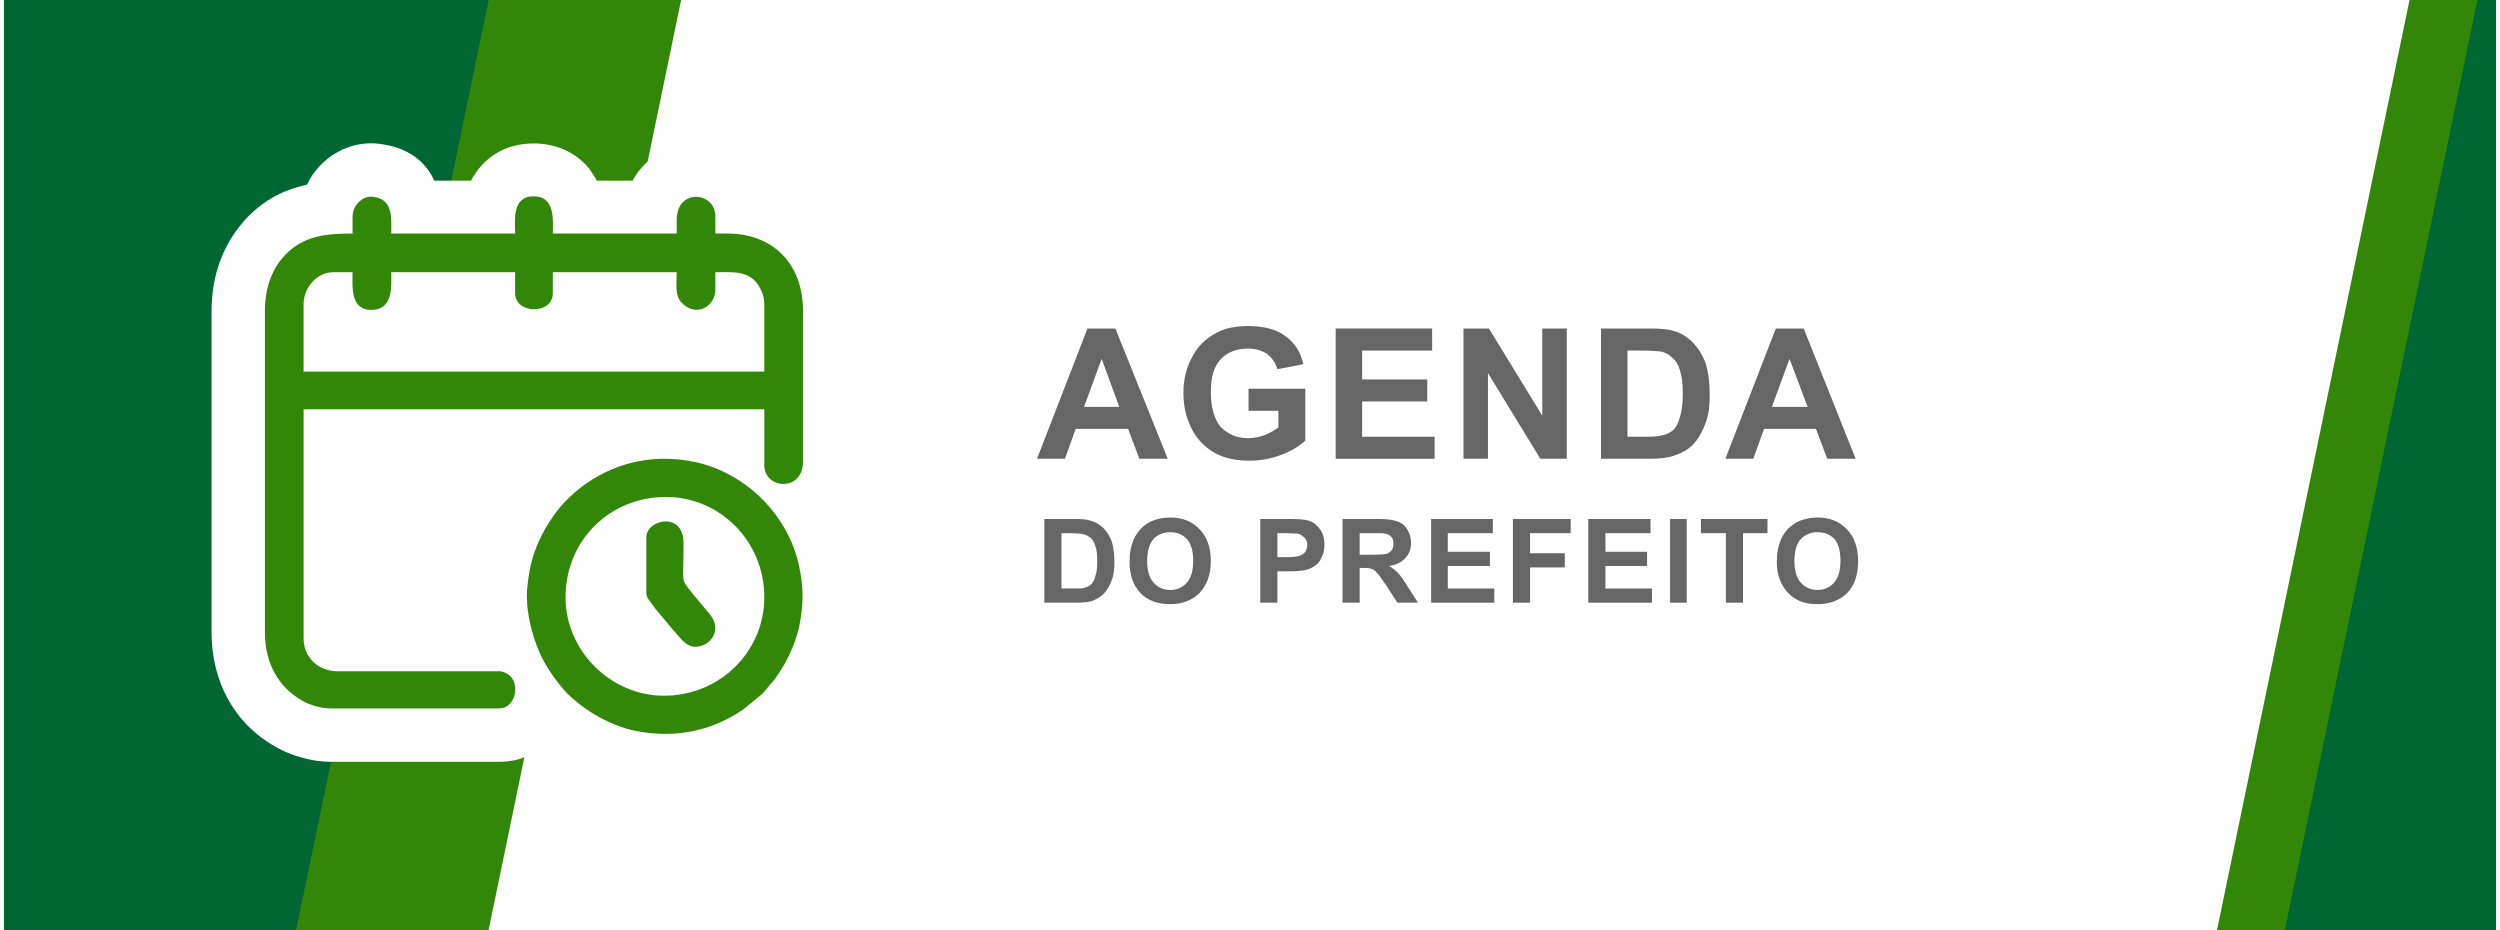
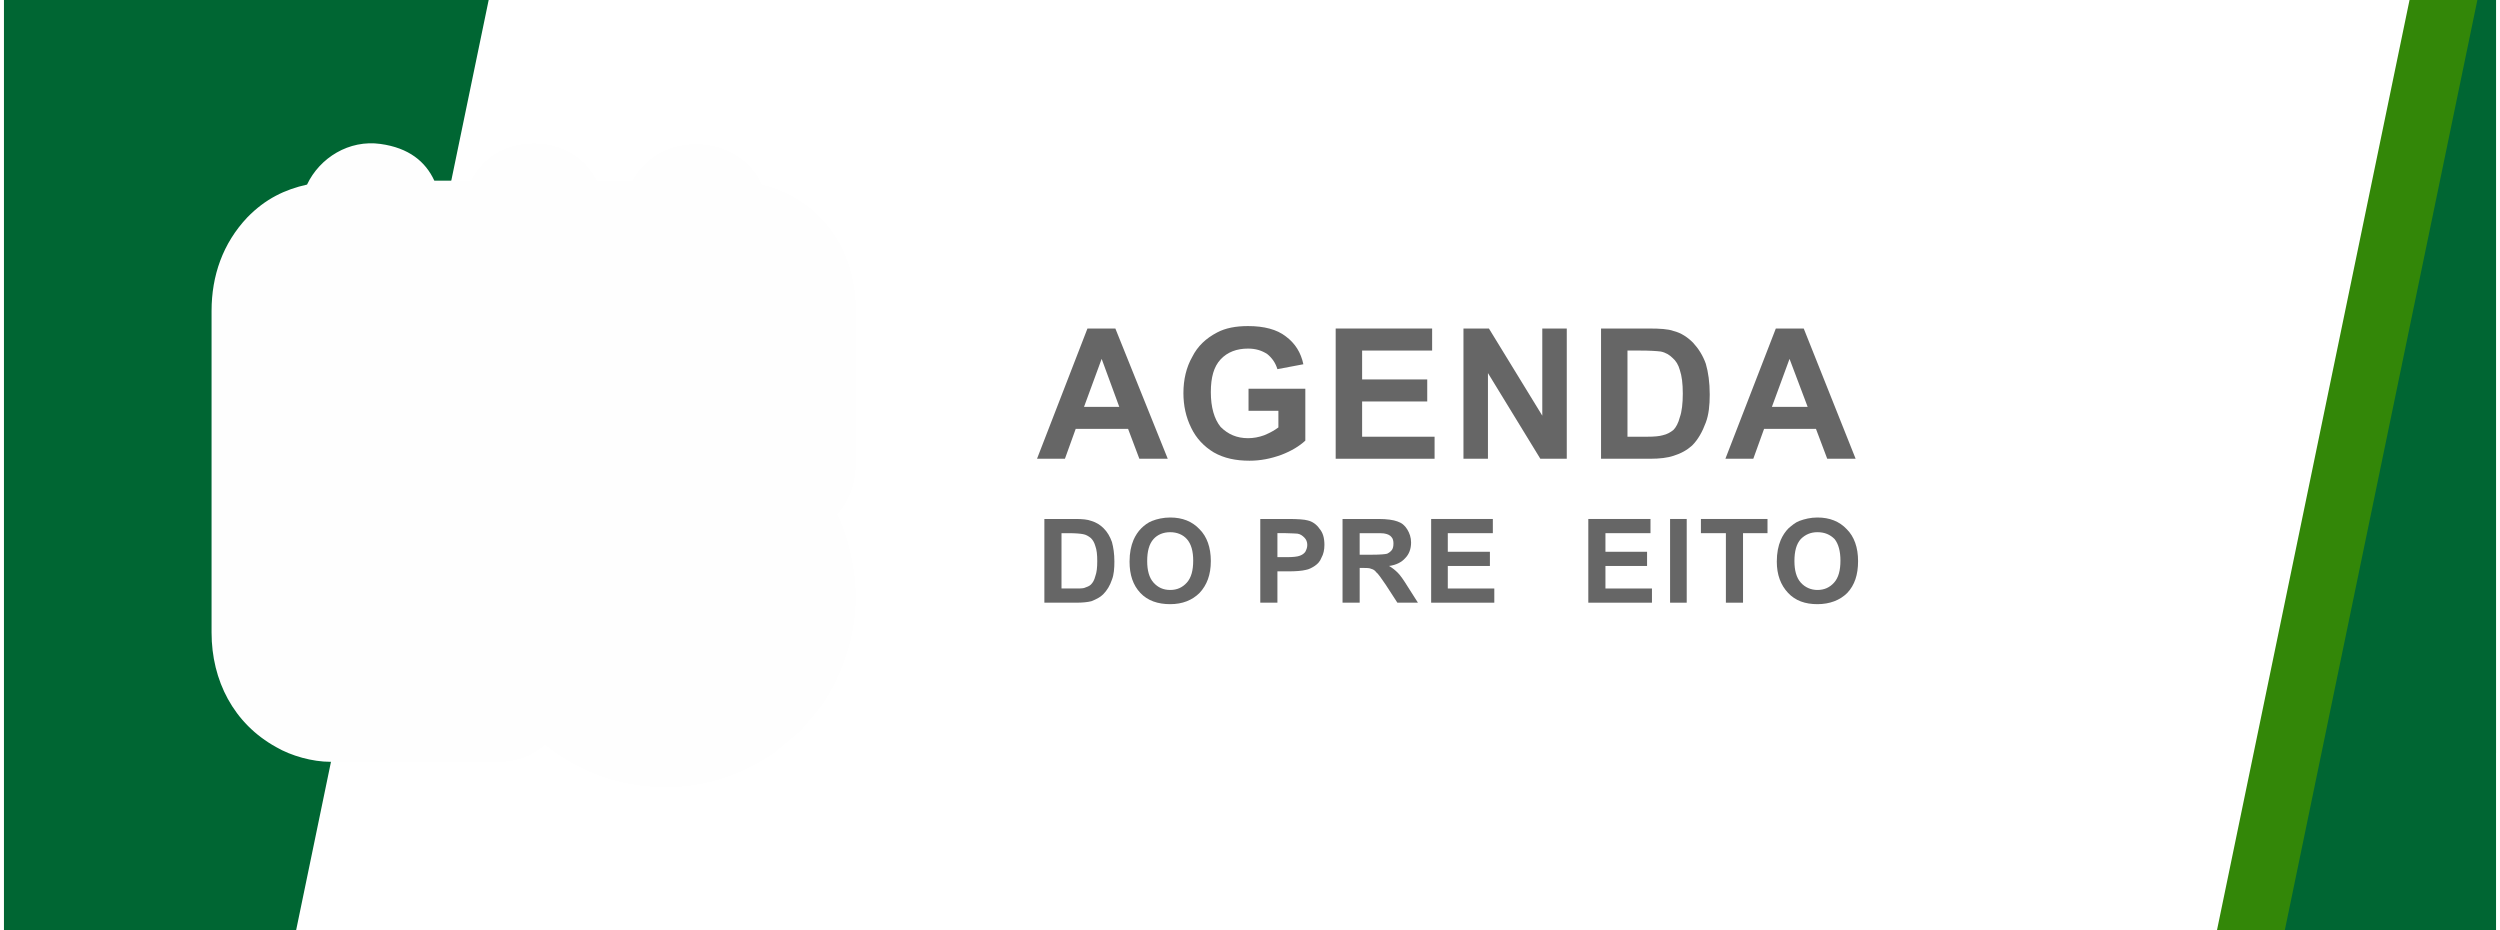
<svg xmlns="http://www.w3.org/2000/svg" xml:space="preserve" width="301px" height="112px" version="1.1" style="shape-rendering:geometricPrecision; text-rendering:geometricPrecision; image-rendering:optimizeQuality; fill-rule:evenodd; clip-rule:evenodd" viewBox="0 0 5090 1900">
  <defs>
    <style type="text/css"> .fil3 {fill:none} .fil5 {fill:#FEFEFE} .fil2 {fill:#006633} .fil0 {fill:#338708} .fil1 {fill:white} .fil4 {fill:#666666;fill-rule:nonzero} </style>
    <clipPath id="id0">
-       <path d="M0 1900l5090 0 0 -1900 -5090 0 0 1900z" />
+       <path d="M0 1900l5090 0 0 -1900 -5090 0 0 1900" />
    </clipPath>
  </defs>
  <g id="Camada_x0020_1">
    <g id="_3065274198032">
      <polygon class="fil0" points="0,1900 5090,1900 5090,0 0,0 " />
      <g style="clip-path:url(#id0)">
        <g>
          <rect class="fil1" width="5090" height="1900" />
-           <rect class="fil0" transform="matrix(1 -0 -0.207 1 393.051 -0.007)" width="990" height="1900" />
          <rect class="fil2" transform="matrix(1 -0 -0.207 1 -0.006 -0.007)" width="990" height="1900" />
          <rect class="fil0" transform="matrix(1 -0 -0.207 1 4913.34 -0.007)" width="495" height="1900" />
          <rect class="fil2" transform="matrix(1 -0 -0.207 1 5051.89 -0.007)" width="495" height="1900" />
        </g>
      </g>
      <polygon class="fil3" points="0,1900 5090,1900 5090,0 0,0 " />
      <path class="fil4" d="M2377 937l-58 0 -23 -61 -107 0 -22 61 -57 0 103 -266 57 0 107 266zm-99 -106l-36 -98 -36 98 72 0z" />
      <path id="1" class="fil4" d="M2542 839l0 -45 116 0 0 106c-12,11 -28,21 -49,29 -22,8 -43,12 -65,12 -28,0 -52,-5 -73,-17 -20,-12 -36,-29 -46,-50 -11,-22 -16,-46 -16,-71 0,-28 6,-53 18,-74 11,-22 28,-38 51,-50 17,-9 38,-13 63,-13 33,0 59,7 77,21 19,14 31,33 36,57l-53 10c-4,-13 -11,-23 -21,-31 -11,-7 -23,-11 -39,-11 -23,0 -42,7 -56,22 -14,15 -20,37 -20,67 0,31 7,55 20,71 15,15 33,23 56,23 11,0 22,-2 33,-6 12,-5 21,-10 29,-16l0 -34 -61 0z" />
      <polygon id="2" class="fil4" points="2720,937 2720,671 2917,671 2917,716 2774,716 2774,775 2907,775 2907,820 2774,820 2774,892 2922,892 2922,937 " />
      <polygon id="3" class="fil4" points="2981,937 2981,671 3033,671 3142,849 3142,671 3192,671 3192,937 3138,937 3031,762 3031,937 " />
      <path id="4" class="fil4" d="M3262 671l98 0c22,0 39,1 50,5 16,4 29,13 40,24 11,12 20,26 26,43 5,17 8,38 8,63 0,22 -2,41 -8,57 -7,19 -16,35 -28,47 -10,9 -22,16 -38,21 -12,4 -28,6 -47,6l-101 0 0 -266zm54 45l0 176 40 0c15,0 25,-1 32,-3 9,-2 16,-6 22,-11 5,-5 10,-14 13,-26 4,-11 6,-28 6,-48 0,-21 -2,-36 -6,-48 -3,-11 -8,-19 -15,-25 -6,-6 -14,-11 -24,-13 -8,-1 -22,-2 -44,-2l-24 0z" />
      <path id="5" class="fil4" d="M3782 937l-58 0 -23 -61 -106 0 -22 61 -57 0 103 -266 57 0 106 266zm-98 -106l-37 -98 -36 98 73 0z" />
      <path id="6" class="fil4" d="M2125 1060l63 0c15,0 25,1 33,4 10,3 18,8 25,15 8,8 13,17 17,28 3,11 5,24 5,40 0,14 -1,27 -5,37 -4,12 -10,22 -18,30 -6,6 -14,10 -24,14 -8,2 -18,3 -31,3l-65 0 0 -171zm35 29l0 113 26 0c9,0 16,0 20,-1 6,-2 11,-4 14,-7 4,-4 7,-9 9,-17 3,-8 4,-18 4,-31 0,-13 -1,-23 -4,-31 -2,-7 -5,-12 -9,-16 -5,-4 -10,-7 -16,-8 -5,-1 -15,-2 -29,-2l-15 0z" />
      <path id="7" class="fil4" d="M2299 1147c0,-18 3,-32 8,-44 4,-9 9,-17 16,-24 6,-6 14,-12 22,-15 10,-4 23,-7 37,-7 25,0 45,8 60,24 15,15 23,37 23,65 0,28 -8,49 -23,65 -15,15 -35,23 -60,23 -25,0 -46,-7 -61,-23 -15,-16 -22,-37 -22,-64zm36 -1c0,19 4,34 13,44 9,10 20,15 34,15 14,0 25,-5 34,-15 9,-10 13,-25 13,-45 0,-19 -4,-34 -13,-44 -8,-9 -20,-14 -34,-14 -14,0 -26,5 -34,14 -9,10 -13,25 -13,45z" />
      <path id="8" class="fil4" d="M2566 1231l0 -171 56 0c21,0 34,1 41,3 9,2 18,8 24,17 7,8 10,19 10,33 0,10 -2,19 -6,26 -3,8 -8,13 -14,17 -6,4 -12,7 -18,8 -8,2 -20,3 -36,3l-22 0 0 64 -35 0zm35 -142l0 49 19 0c13,0 22,-1 27,-3 5,-2 8,-4 11,-8 2,-4 4,-8 4,-14 0,-6 -2,-11 -6,-15 -4,-4 -8,-7 -14,-8 -4,0 -12,-1 -24,-1l-17 0z" />
      <path id="9" class="fil4" d="M2734 1231l0 -171 73 0c18,0 31,2 39,5 9,3 15,8 20,16 5,8 8,17 8,27 0,13 -4,24 -12,32 -7,8 -18,14 -33,16 7,4 13,9 18,14 5,5 12,15 20,28l21 33 -42 0 -24 -37c-9,-13 -15,-22 -19,-25 -3,-4 -6,-6 -10,-7 -4,-2 -10,-2 -17,-2l-7 0 0 71 -35 0zm35 -98l25 0c17,0 27,-1 31,-2 4,-2 7,-4 10,-8 2,-3 3,-7 3,-13 0,-5 -1,-10 -4,-13 -3,-4 -8,-6 -13,-7 -3,-1 -12,-1 -26,-1l-26 0 0 44z" />
      <polygon id="10" class="fil4" points="2915,1231 2915,1060 3041,1060 3041,1089 2949,1089 2949,1127 3035,1127 3035,1156 2949,1156 2949,1202 3044,1202 3044,1231 " />
-       <polygon id="11" class="fil4" points="3082,1231 3082,1060 3200,1060 3200,1089 3117,1089 3117,1130 3188,1130 3188,1159 3117,1159 3117,1231 " />
      <polygon id="12" class="fil4" points="3236,1231 3236,1060 3363,1060 3363,1089 3271,1089 3271,1127 3356,1127 3356,1156 3271,1156 3271,1202 3366,1202 3366,1231 " />
      <polygon id="13" class="fil4" points="3403,1231 3403,1060 3437,1060 3437,1231 " />
      <polygon id="14" class="fil4" points="3517,1231 3517,1089 3466,1089 3466,1060 3602,1060 3602,1089 3552,1089 3552,1231 " />
      <path id="15" class="fil4" d="M3621 1147c0,-18 3,-32 8,-44 4,-9 9,-17 16,-24 7,-6 14,-12 22,-15 11,-4 23,-7 37,-7 25,0 45,8 60,24 15,15 23,37 23,65 0,28 -7,49 -22,65 -15,15 -36,23 -61,23 -25,0 -45,-7 -60,-23 -15,-16 -23,-37 -23,-64zm36 -1c0,19 4,34 13,44 9,10 21,15 34,15 14,0 25,-5 34,-15 9,-10 13,-25 13,-45 0,-19 -4,-34 -12,-44 -9,-9 -20,-14 -35,-14 -14,0 -25,5 -34,14 -9,10 -13,25 -13,45z" />
      <g>
        <path class="fil5" d="M1702 1050c13,27 22,55 28,84 13,60 13,111 0,171 -6,24 -14,48 -24,71 -10,23 -22,45 -36,65 -8,10 -15,20 -24,29 -7,8 -13,16 -20,24l-4 3 -47 39 -4 3c-92,63 -199,83 -308,59 -57,-13 -112,-40 -158,-77 -23,21 -55,35 -94,35l-344 0c-37,0 -80,-12 -111,-30 -87,-48 -132,-136 -132,-234l0 -657c0,-72 23,-138 73,-191 37,-38 77,-57 122,-67 26,-55 86,-92 150,-83 58,8 92,36 110,75l75 0c24,-46 68,-76 128,-76 44,0 85,17 113,51 6,9 12,17 16,25l73 0c55,-104 217,-97 264,8 117,29 192,128 192,258l0 308c0,47 -15,82 -38,107z" />
        <g>
-           <path class="fil0" d="M612 621c0,-33 27,-65 60,-65l40 0c0,26 -6,77 38,77 46,0 41,-49 41,-77l253 0 0 43c0,43 77,44 77,0l0 -43 253 0c0,24 -4,48 10,62 30,32 69,7 69,-26l0 -36c30,0 62,-4 83,20 8,10 17,26 17,45l0 138 -941 0 0 -138zm100 -179l0 35c-53,0 -99,4 -137,43 -29,30 -42,70 -42,115l0 657c0,63 28,112 76,139 13,8 38,16 58,16l344 0c40,0 48,-70 2,-76l-334 0c-38,-1 -67,-29 -67,-67l0 -468 941 0 0 114c0,50 79,55 79,-7l0 -308c0,-95 -60,-158 -155,-158l-24 0 0 -35c0,-51 -79,-58 -79,7l0 28 -253 0c0,-25 6,-76 -39,-76 -45,0 -38,49 -38,76l-253 0c0,-30 5,-70 -37,-75 -22,-3 -42,18 -42,40z" />
-           <path class="fil0" d="M1147 1220c0,-116 90,-205 205,-205 110,0 201,90 201,205 0,110 -90,201 -205,201 -109,0 -201,-92 -201,-201zm-79 -2c0,37 11,81 26,115 12,28 36,62 57,84 36,35 86,64 135,75 80,17 157,3 224,-43l39 -32c7,-7 9,-11 15,-18 7,-7 11,-12 16,-20 10,-14 19,-30 26,-46 7,-15 14,-34 18,-52 9,-44 10,-79 0,-125 -22,-103 -107,-189 -211,-212 -79,-17 -156,-3 -223,43 -26,18 -52,43 -70,70 -20,29 -36,62 -44,97 -4,17 -8,45 -8,64z" />
-           <path class="fil0" d="M1312 1098l0 113c0,8 4,13 8,18 4,5 7,10 11,15l36 43c12,12 24,34 45,34 31,0 56,-34 30,-66l-36 -43c-25,-33 -18,-15 -18,-102 1,-66 -76,-50 -76,-12z" />
-         </g>
+           </g>
      </g>
    </g>
  </g>
</svg>